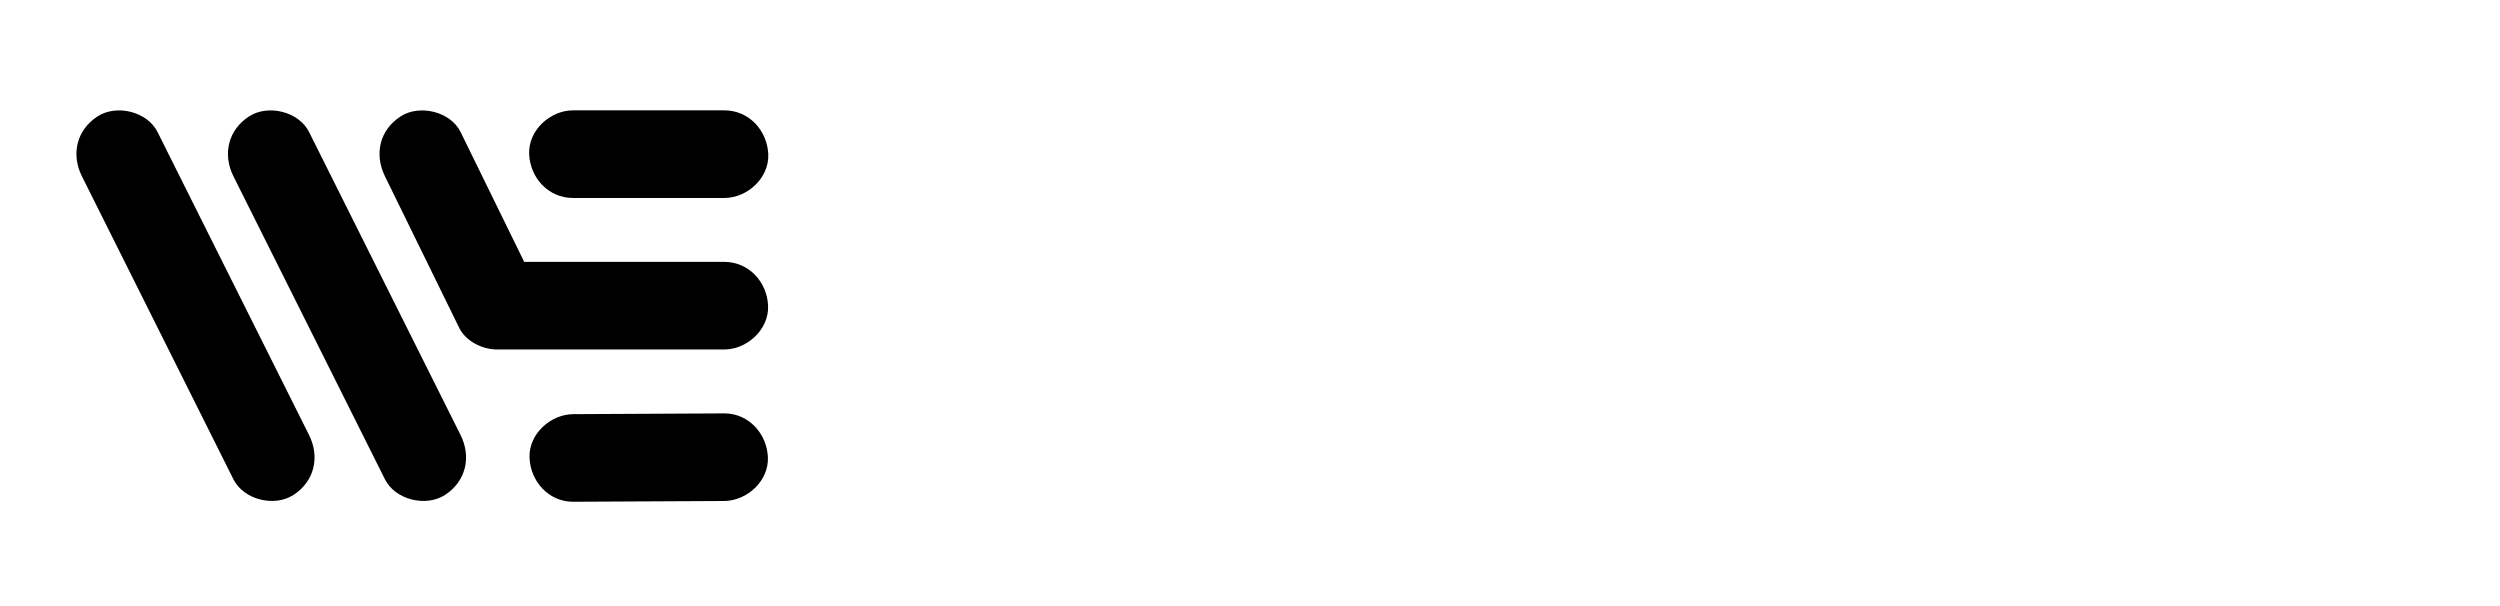
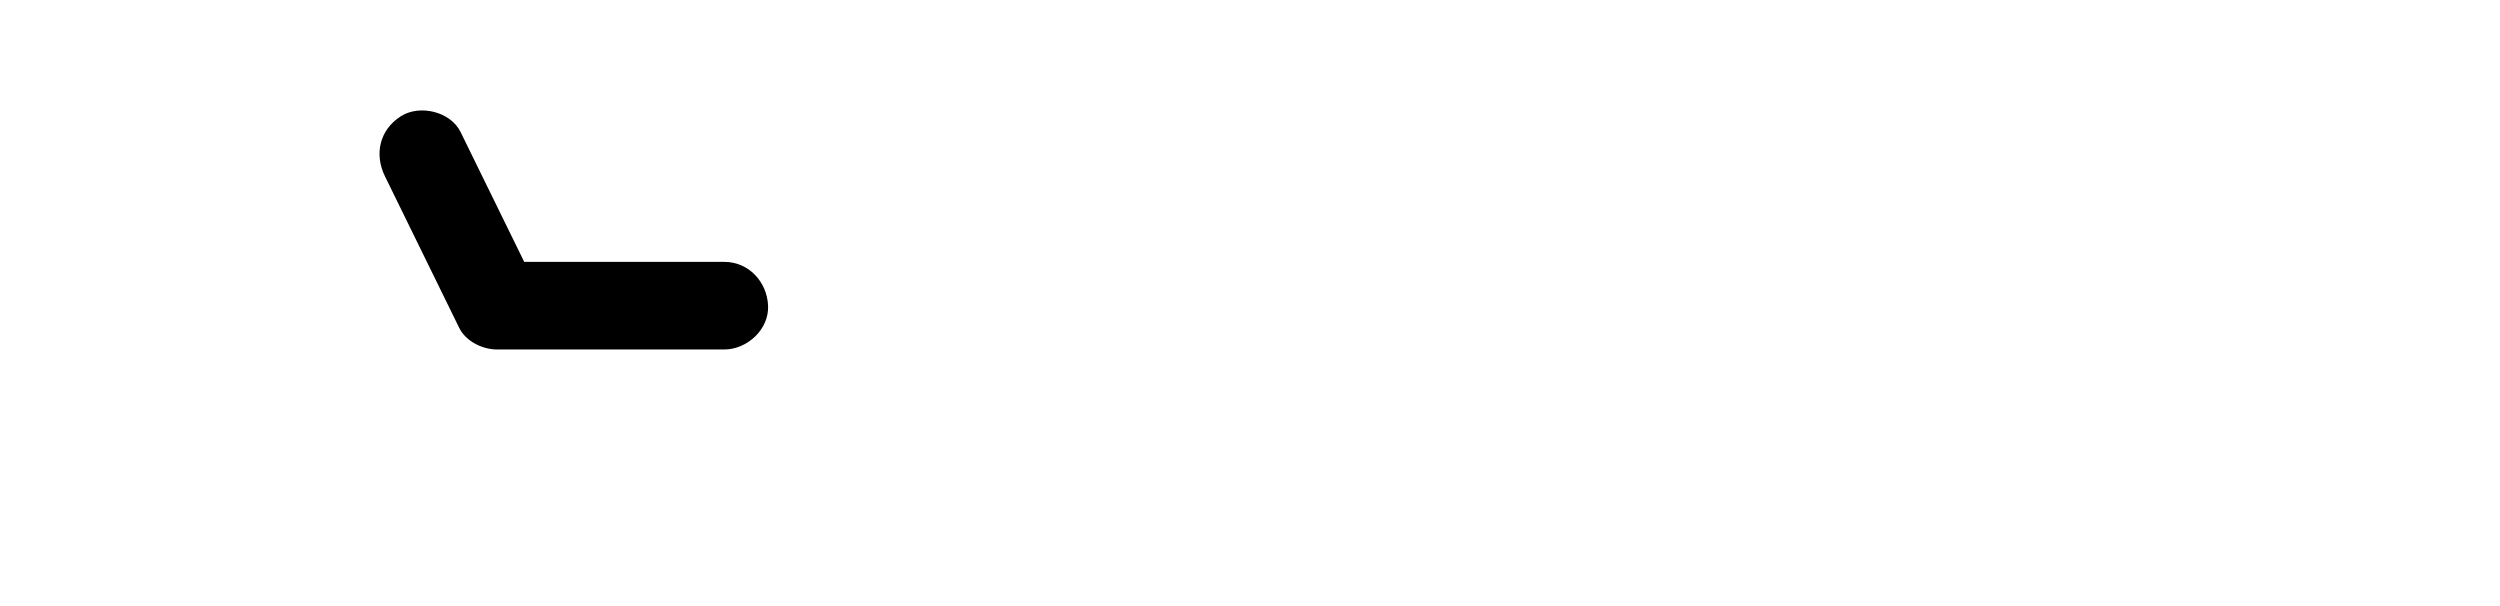
<svg xmlns="http://www.w3.org/2000/svg" id="Ebene_4" viewBox="0 0 1650 400">
-   <path d="m54.06,116.34c11.25,22.5,22.5,45,33.75,67.5,17.95,35.89,35.89,71.78,53.84,107.67,4.14,8.28,8.28,16.55,12.41,24.83,6.78,13.56,27.03,18.45,39.56,10.37,13.87-8.94,17.62-25.06,10.37-39.56-11.25-22.5-22.5-45-33.75-67.5-17.95-35.89-35.89-71.78-53.84-107.67-4.14-8.28-8.28-16.55-12.41-24.83-6.78-13.56-27.03-18.45-39.56-10.37-13.87,8.94-17.62,25.06-10.37,39.56h0Z" />
-   <path d="m154.06,116.34c11.25,22.5,22.5,45,33.75,67.5,17.95,35.89,35.89,71.78,53.84,107.67,4.14,8.28,8.28,16.55,12.41,24.83,6.78,13.56,27.03,18.45,39.56,10.37,13.87-8.94,17.62-25.06,10.37-39.56-11.25-22.5-22.5-45-33.75-67.5-17.95-35.89-35.89-71.78-53.84-107.67l-12.41-24.83c-6.78-13.56-27.03-18.45-39.56-10.37-13.87,8.94-17.62,25.06-10.37,39.56h0Z" />
-   <path d="m378.15,130.66h100c15.12,0,29.61-13.3,28.91-28.91s-12.7-28.91-28.91-28.91h-100c-15.12,0-29.61,13.3-28.91,28.91.7,15.67,12.7,28.91,28.91,28.91h0Z" />
  <path d="m254.06,116.34c14.31,29.2,28.61,58.39,42.92,87.59l6.08,12.41c4.39,8.95,15.36,14.32,24.97,14.32h150c15.12,0,29.61-13.3,28.91-28.91-.7-15.67-12.7-28.91-28.91-28.91h-131.41c-6.2,0,59.91.41-.64,0-11.97-24.42-35.9-73.26-35.9-73.26,0,0-3.77-7.7-6.08-12.41-6.67-13.61-27.1-18.41-39.56-10.37-13.95,8.99-17.51,25-10.37,39.56Z" />
-   <path d="m378.4,331.16c29.06-.15,58.11-.29,87.17-.44,4.11-.02,8.22-.04,12.33-.06,15.12-.08,29.62-13.24,28.91-28.91-.7-15.6-12.71-28.99-28.91-28.91-29.06.15-58.11.29-87.17.44-4.11.02-8.22.04-12.33.06-15.12.08-29.62,13.24-28.91,28.91.7,15.6,12.71,28.99,28.91,28.91h0Z" />
</svg>